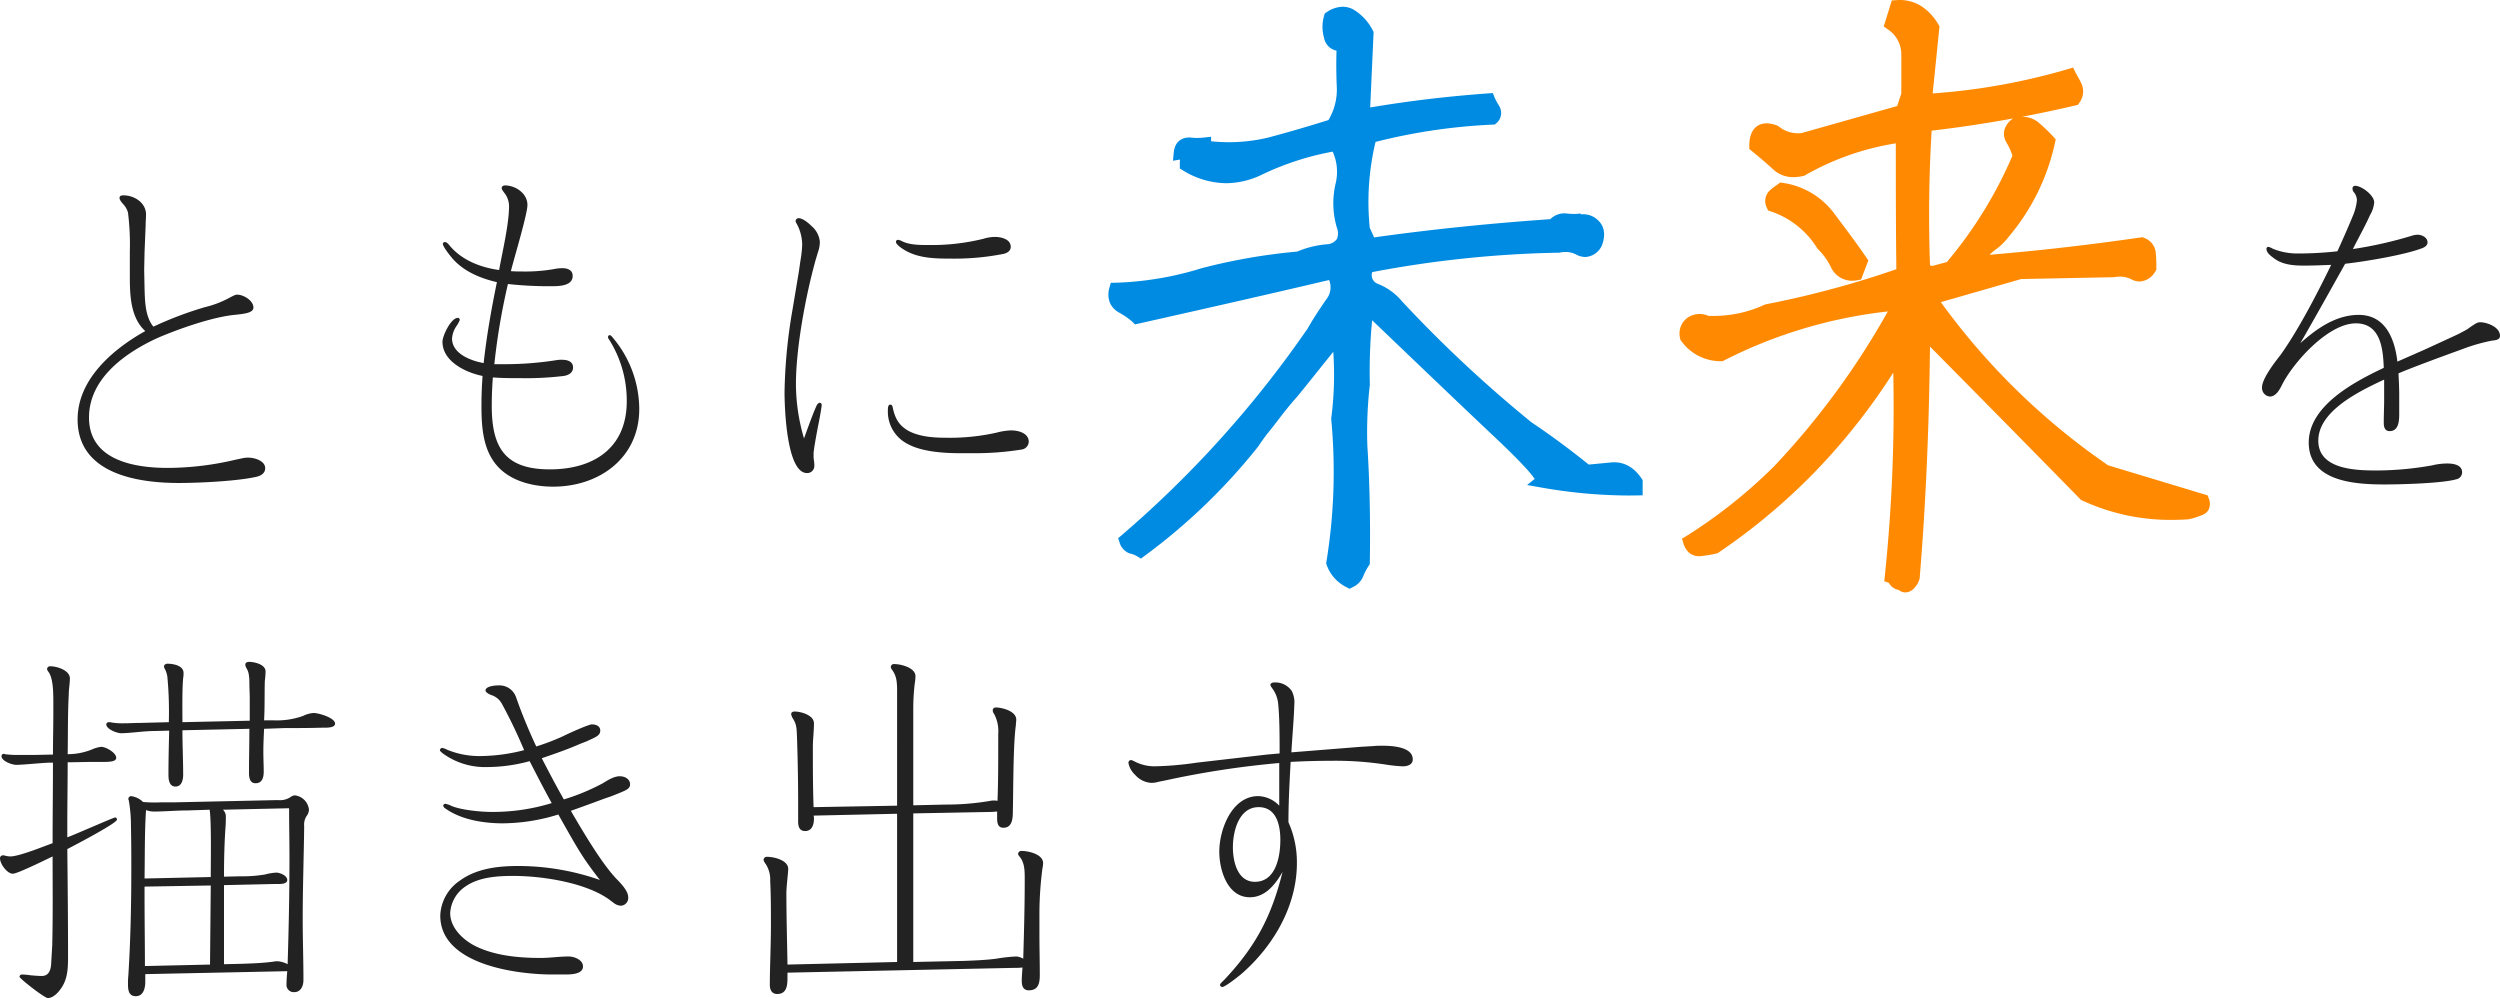
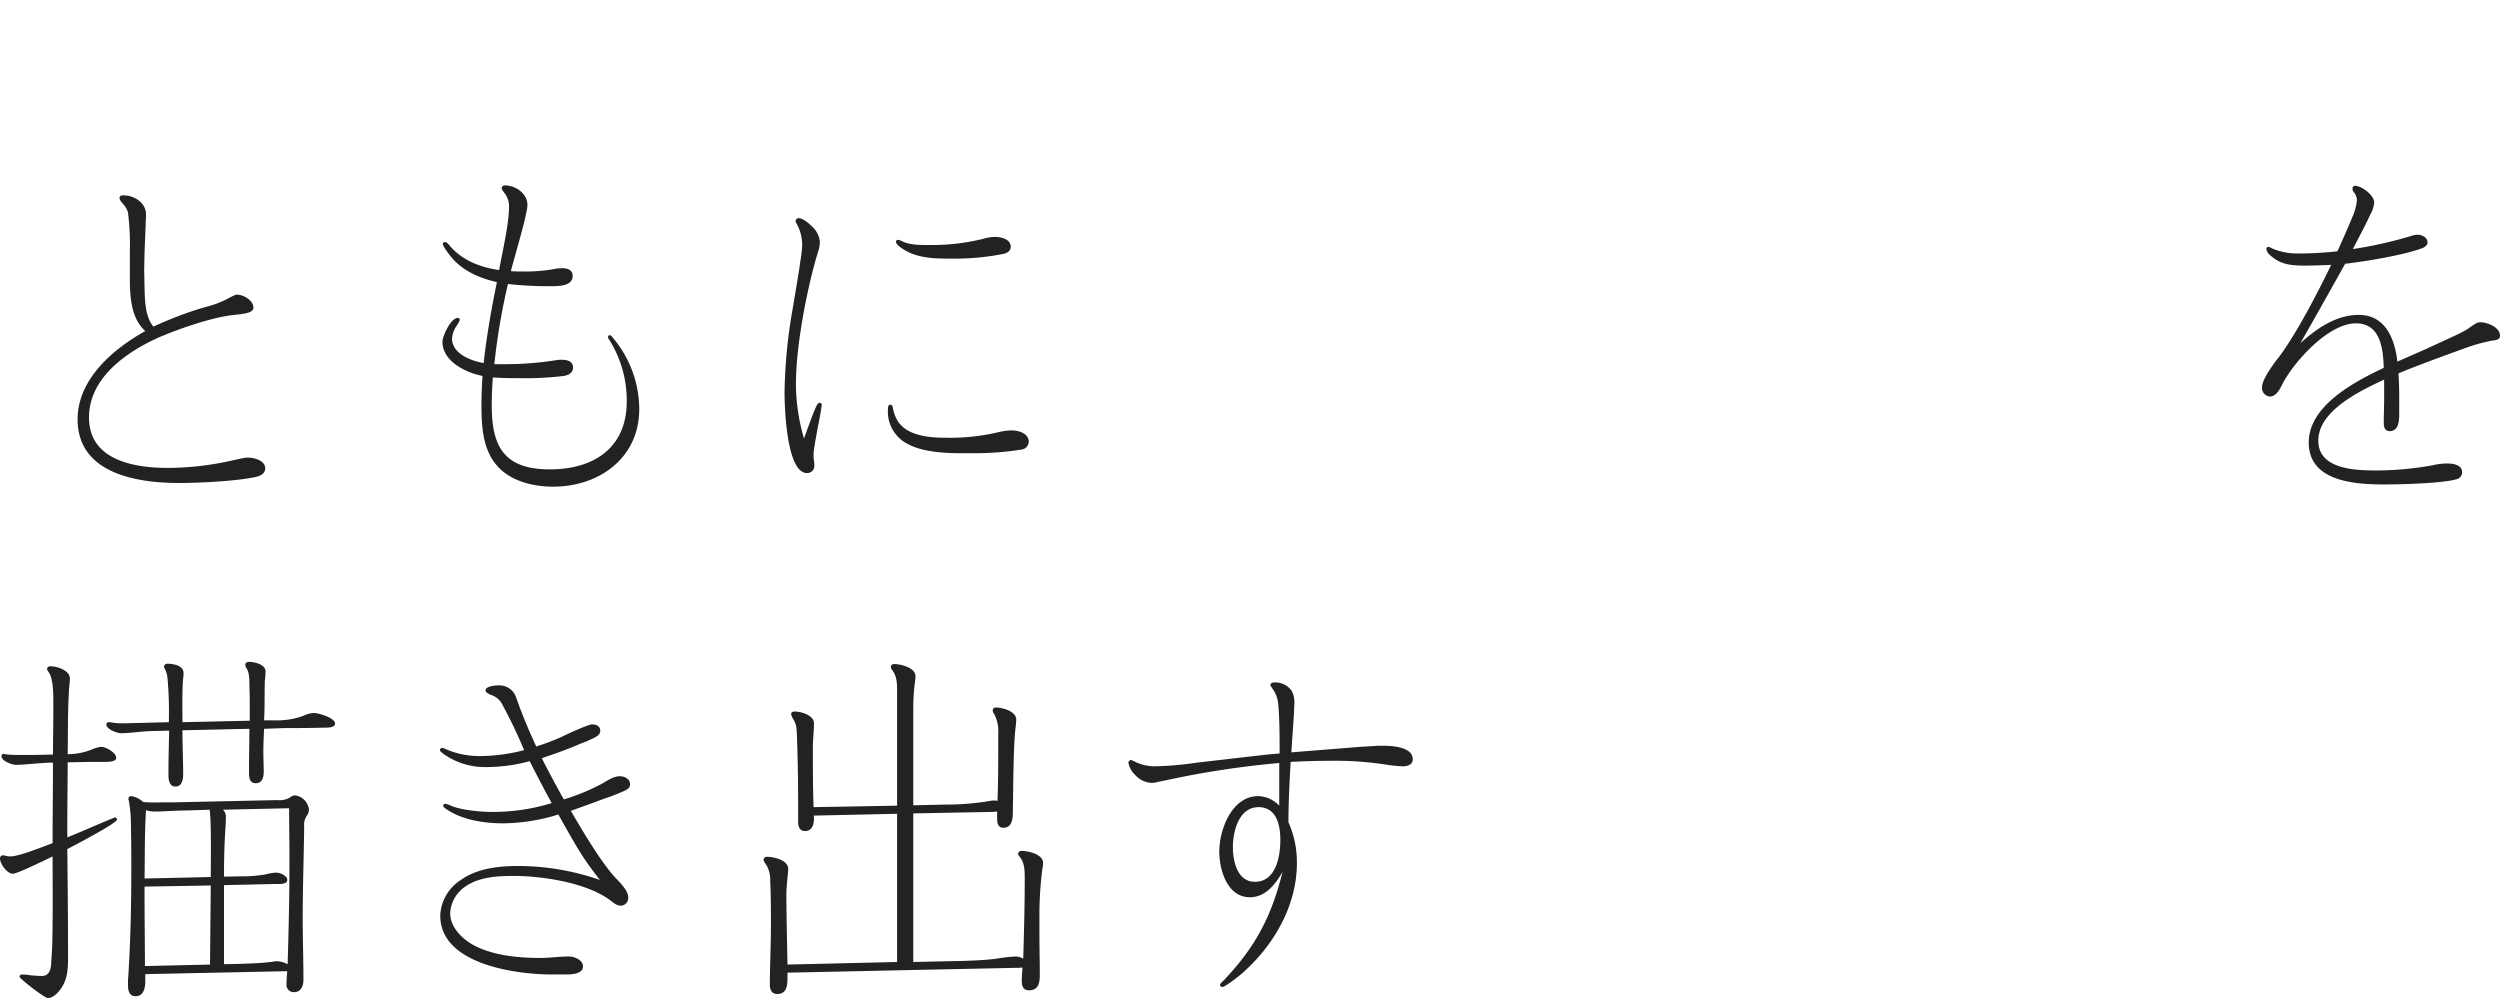
<svg xmlns="http://www.w3.org/2000/svg" width="611.73" height="244.212" viewBox="0 0 611.73 244.212">
  <defs>
    <style>.a{fill:#ff8900;}.b{fill:#008be2;}.c{fill:#222;}</style>
  </defs>
  <g transform="translate(-1048.96 -529.268)">
-     <path class="a" d="M-50.7-58.95l22.8-.45a8.143,8.143,0,0,1,4.95.6q2.25,1.35,4.05-1.35a32.624,32.624,0,0,0-.15-3.75A2.742,2.742,0,0,0-21-66.15q-20.025,2.925-40.05,4.5a9.746,9.746,0,0,1,3-3.9,14.363,14.363,0,0,0,3.45-3.3A51.206,51.206,0,0,0-43.65-91.2a38.265,38.265,0,0,0-3.6-3.45,4.824,4.824,0,0,0-4.5-.75c-1.5,1.2-1.8,2.4-1.05,3.75A19.6,19.6,0,0,1-51-87.6,104.66,104.66,0,0,1-67.8-60.3c-1.05.3-2.1.6-3.3.9a3.319,3.319,0,0,1-3.15-.45A343.791,343.791,0,0,1-73.8-95.1a311.809,311.809,0,0,0,36.3-6.3,3.1,3.1,0,0,0,.45-3.15c-.45-1.05-1.05-1.95-1.5-2.85a159.416,159.416,0,0,1-35.25,6.15l1.8-17.7c-2.25-3.75-5.25-5.55-9-5.25l-1.35,4.35a8.841,8.841,0,0,1,4.05,7.65v9.6l-1.35,4.05c-8.1,2.25-16.35,4.65-24.45,6.9a9.126,9.126,0,0,1-6.6-1.95c-3.15-1.2-4.8,0-4.8,3.6,1.65,1.35,3.45,2.85,5.25,4.5,1.5,1.5,3.6,1.95,6.15,1.35A67.469,67.469,0,0,1-79.65-92.4c0,11.1,0,22.35.15,33.6a235.689,235.689,0,0,1-33.15,9,31.78,31.78,0,0,1-14.7,2.85,3.825,3.825,0,0,0-3.6,0,3.26,3.26,0,0,0-1.5,3.75,10.322,10.322,0,0,0,8.55,4.35A118.536,118.536,0,0,1-80.4-51.3a191.537,191.537,0,0,1-29.4,40.65,125.349,125.349,0,0,1-21.9,17.4c.45,1.5,1.35,2.25,2.7,2.1a30.035,30.035,0,0,0,3.6-.6,149.737,149.737,0,0,0,45-47.85,398.192,398.192,0,0,1-1.95,55.05A2.363,2.363,0,0,1-81.3,16.5a2.439,2.439,0,0,0,1.65.75A1.062,1.062,0,0,0-78,17.4a4.207,4.207,0,0,0,1.2-1.8c1.65-19.95,2.4-40.05,2.55-60.15C-61.2-31.35-48-18-34.95-4.65A50.767,50.767,0,0,0-9.75-.15a15.114,15.114,0,0,0,2.85-.9Q-5.325-1.5-6-3.3l-23.85-7.2A170.3,170.3,0,0,1-72.6-52.65Zm-48.45-6.9a17.172,17.172,0,0,1,3.45,4.8,4.263,4.263,0,0,0,4.95,2.4l1.2-3.15c-2.55-3.75-5.4-7.5-8.1-11.1a17.539,17.539,0,0,0-11.4-6.6A16.977,16.977,0,0,0-111-78a2.018,2.018,0,0,0-.3,2.55A22.938,22.938,0,0,1-99.15-65.85Z" transform="translate(1594 655)" />
-     <path class="a" d="M-80.206-125.732a9.778,9.778,0,0,1,5.4,1.576,13.34,13.34,0,0,1,4.089,4.434l.257.427-1.67,16.426a156.377,156.377,0,0,0,33.154-5.971l1.2-.355.562,1.123c.158.317.344.646.541.994a19.629,19.629,0,0,1,1,1.935,4.612,4.612,0,0,1-.557,4.536l-.328.524-.6.141q-6.585,1.545-13.22,2.807.143-.006.283-.006a6.006,6.006,0,0,1,3.766,1.305l.034.027.033.029A39.665,39.665,0,0,1-42.529-92.2l.507.571-.163.746A52.862,52.862,0,0,1-53.434-67.906a15.8,15.8,0,0,1-3.736,3.572,8.124,8.124,0,0,0-1.02.947c12.287-1.029,24.71-2.456,36.973-4.247l.419-.061.389.167a4.3,4.3,0,0,1,2.848,3.443l0,.02A34,34,0,0,1-17.4-60.15v.454l-.252.378A4.676,4.676,0,0,1-21.5-56.85a4.263,4.263,0,0,1-2.139-.615,6.532,6.532,0,0,0-2.693-.58,7.288,7.288,0,0,0-1.3.121l-.118.022-.12,0-22.6.446L-70.134-51.8a167.547,167.547,0,0,0,40.94,39.93L-4.856-4.522l.261.695a3.351,3.351,0,0,1,.008,2.752A2.878,2.878,0,0,1-6.389.363a16.667,16.667,0,0,1-3.067.958l-.1.019-.1.007c-1.313.088-2.634.132-3.928.132a51.271,51.271,0,0,1-22.01-4.771l-.245-.115-.189-.193c-12.2-12.477-24.654-25.086-36.761-37.331-.224,20.307-1.051,38.876-2.522,56.657l-.01.122-.03.118a5.484,5.484,0,0,1-1.595,2.5l-.075.075-.085.064a2.844,2.844,0,0,1-1.72.621,2.418,2.418,0,0,1-1.59-.6,3.332,3.332,0,0,1-2.138-1.29,4.526,4.526,0,0,0-.351-.484l-1.069-.356.127-1.2a398.041,398.041,0,0,0,2.076-49.84A155.5,155.5,0,0,1-99.5-11.777a149.475,149.475,0,0,1-25.058,21.27l-.219.148-.256.064a31.356,31.356,0,0,1-3.778.633l-.02,0a3.705,3.705,0,0,1-2.971-.9,4.859,4.859,0,0,1-1.331-2.255l-.331-1.1.982-.6A123.307,123.307,0,0,0-110.868-11.7,190.581,190.581,0,0,0-83.1-49.521a116.287,116.287,0,0,0-40.124,12.01l-.319.161h-.357a11.821,11.821,0,0,1-9.727-4.921l-.232-.293-.067-.368a4.742,4.742,0,0,1,2.247-5.33l.058-.03a5.5,5.5,0,0,1,2.471-.608,5.4,5.4,0,0,1,2.149.459c.287.006.574.01.855.01a29.649,29.649,0,0,0,12.859-2.727l.164-.077.178-.036a235.641,235.641,0,0,0,31.93-8.585c-.129-10.313-.136-20.7-.136-30.8a65.386,65.386,0,0,0-22.209,7.812l-.188.107-.21.049a10.6,10.6,0,0,1-2.416.3,7.094,7.094,0,0,1-5.114-2.022c-1.8-1.645-3.617-3.159-5.164-4.424l-.55-.45V-90c0-5.009,2.952-5.55,4.221-5.55a7.35,7.35,0,0,1,2.613.548l.234.089.192.16a7.415,7.415,0,0,0,4.891,1.625c.165,0,.335,0,.506-.012,4-1.111,8.093-2.276,12.058-3.4,3.767-1.071,7.655-2.177,11.465-3.238l1.021-3.062V-112.2a7.362,7.362,0,0,0-3.428-6.434l-.874-.631,1.97-6.349,1.012-.081C-80.813-125.72-80.506-125.732-80.206-125.732Zm6.662,7.139c-1.72-2.673-3.8-4.029-6.343-4.133l-.724,2.332A10.184,10.184,0,0,1-76.8-112.2v9.843l-1.679,5.038-.769.214c-4.046,1.124-8.2,2.305-12.216,3.447S-99.644-91.331-103.7-90.2l-.154.043-.159.009c-.281.017-.563.025-.837.025a10.379,10.379,0,0,1-6.6-2.149,4.253,4.253,0,0,0-1.329-.273.806.806,0,0,0-.79.352,3.172,3.172,0,0,0-.4,1.509c1.453,1.2,3.1,2.582,4.737,4.082l.047.045a4.048,4.048,0,0,0,3.017,1.168,7.4,7.4,0,0,0,1.526-.172,69.1,69.1,0,0,1,11.9-5.313,70.919,70.919,0,0,1,12.892-3.008l1.7-.235V-92.4c0,10.983,0,22.34.15,33.58l.014,1.073-1.011.36a236.961,236.961,0,0,1-33.183,9.023,32.618,32.618,0,0,1-13.965,2.933c-.411,0-.832-.006-1.25-.019l-.33-.01-.3-.148a2.5,2.5,0,0,0-1.129-.292,2.479,2.479,0,0,0-1.1.278,1.611,1.611,0,0,0-.772,1.8,8.649,8.649,0,0,0,6.778,3.467,122.147,122.147,0,0,1,21.235-8.3,121.586,121.586,0,0,1,22.478-4.139l2.79-.249-1.34,2.46A201.905,201.905,0,0,1-92.7-28.915a188.25,188.25,0,0,1-16.009,19.3l-.039.039A127.676,127.676,0,0,1-129.708,7.274a.639.639,0,0,0,.378.094,1.493,1.493,0,0,0,.156-.009,30.9,30.9,0,0,0,3.159-.5A148.725,148.725,0,0,0-81.687-40.37l2.619-4.376.167,5.1c.3,9.23.3,18.506-.019,27.57-.311,8.947-.932,17.964-1.848,26.818a5.743,5.743,0,0,1,.662.85,5.181,5.181,0,0,0,.749.191l.562.112.068.09a2.425,2.425,0,0,0,.444-.663c1.543-18.7,2.371-38.294,2.532-59.88l.027-3.612,2.98,3.014c12.7,12.845,25.83,26.127,38.675,39.266a48.346,48.346,0,0,0,20.49,4.372c1.194,0,2.414-.04,3.627-.119a13.766,13.766,0,0,0,2.116-.647L-30.506-9.131l-.192-.131a170.108,170.108,0,0,1-23.325-19.22,178.743,178.743,0,0,1-19.8-23.3L-75.054-53.5l24.128-6.941,22.881-.452a10.253,10.253,0,0,1,1.713-.147,9.617,9.617,0,0,1,4,.879l.078.035.073.044a1.387,1.387,0,0,0,.678.236c.392,0,.8-.4,1.1-.783a27.816,27.816,0,0,0-.139-3.09c-.04-.314-.124-.573-.692-.878-13.175,1.914-26.53,3.41-39.7,4.446l-2.536.2,1.053-2.316a11.226,11.226,0,0,1,3.445-4.463l.043-.034.046-.03a12.763,12.763,0,0,0,3.1-2.973l.036-.044A49.836,49.836,0,0,0-45.286-90.764c-.954-1.007-1.912-1.847-2.916-2.726a2.984,2.984,0,0,0-1.892-.649,4.513,4.513,0,0,0-.956.112c-.88.789-.679,1.214-.456,1.617a20.852,20.852,0,0,1,1.93,4.336l.179.538-.221.522a109.771,109.771,0,0,1-7.433,14.467A104.478,104.478,0,0,1-66.66-59.326l-.294.344-.435.124c-1.023.292-2.079.594-3.272.894a4.745,4.745,0,0,1-1.59.281,5.068,5.068,0,0,1-2.832-.919l-.638-.425-.029-.766A347.64,347.64,0,0,1-75.3-95.2l.081-1.253,1.248-.14a310.983,310.983,0,0,0,35.481-6.119,1.3,1.3,0,0,0,.058-1.249,17.03,17.03,0,0,0-.85-1.642l-.012-.022a157.992,157.992,0,0,1-16.572,3.788,167.658,167.658,0,0,1-17.842,2.081l-1.766.112Zm20.938,30.935a16.625,16.625,0,0,0-1.466-3.2l-.039-.067a3.98,3.98,0,0,1-.455-3.054,5.08,5.08,0,0,1,1.879-2.6l.213-.17c-6.647,1.218-13.3,2.218-19.908,2.989-.656,10.757-.791,21.841-.4,32.978a1.622,1.622,0,0,0,1.156-.03l.08-.03.083-.021c1.009-.252,1.93-.51,2.815-.763A103.579,103.579,0,0,0-52.606-87.658Zm-56.834,6.576.629.1a19,19,0,0,1,12.332,7.144l.029.037.9,1.2c2.435,3.241,4.952,6.593,7.24,9.957l.44.647-1.773,4.655-.813.163a7.11,7.11,0,0,1-1.389.143,5.7,5.7,0,0,1-5.176-3.3,16.215,16.215,0,0,0-3.126-4.39l-.149-.132-.109-.166a21.352,21.352,0,0,0-11.37-9l-.639-.213-.265-.619a3.553,3.553,0,0,1,.618-4.2,11.474,11.474,0,0,1,1.6-1.272c.185-.129.36-.252.515-.368Zm10.6,9.1a16.041,16.041,0,0,0-9.853-5.932l-.057.04a9.049,9.049,0,0,0-1.193.934c-.048.048-.16.167-.167.238a.411.411,0,0,0,0,.082,23.659,23.659,0,0,1,6.481,3.61A26.45,26.45,0,0,1-98-66.834a19.308,19.308,0,0,1,3.623,5.073,2.713,2.713,0,0,0,2.535,1.725h.018l.6-1.564c-2.131-3.093-4.46-6.193-6.717-9.2Z" transform="translate(1594 655)" />
-     <path class="b" d="M128.25-10.5c-6.3-5.1-11.25-8.55-14.4-10.65A316.222,316.222,0,0,1,81.9-51a13.06,13.06,0,0,0-5.4-3.9c-2.25-1.05-2.85-3-1.95-5.55a270.7,270.7,0,0,1,46.8-4.95,7.361,7.361,0,0,1,4.95.6c1.65.9,3,.45,4.2-1.35q1.125-2.925-.45-4.5a3.822,3.822,0,0,0-3.75-1.05l.6-.3a15.667,15.667,0,0,1-3.75,0A3.43,3.43,0,0,0,120-70.65C104.85-69.6,90-68.1,75.3-66l-1.65-3.6A63.837,63.837,0,0,1,75.3-92.25a143.594,143.594,0,0,1,29.85-4.5,1.816,1.816,0,0,0,.3-2.4,16.394,16.394,0,0,1-1.2-2.25,298.949,298.949,0,0,0-30.6,3.75l.9-19.95a11.136,11.136,0,0,0-3.9-4.35c-1.65-1.05-3.45-.75-5.25.45a8.173,8.173,0,0,0,0,4.65c.3,1.5,1.35,2.25,3.15,2.1-.15,3.3-.15,6.6,0,10.05A16,16,0,0,1,66-95.1c-5.25,1.65-10.35,3.15-15.45,4.5a42.6,42.6,0,0,1-15.75.75v-.75a15.625,15.625,0,0,1-3.75,0c-1.5,0-2.25.75-2.4,2.4l.9-.15a1.188,1.188,0,0,1,.75,1.2,7.3,7.3,0,0,0-.15,1.8c6,3.6,12,3.9,18.15.9A70.46,70.46,0,0,1,66.9-90.3a13.586,13.586,0,0,1,1.35,9.75,19.475,19.475,0,0,0,.3,10.2c.9,3.3-.3,5.1-3.3,5.85a21.957,21.957,0,0,0-7.5,1.8,140.9,140.9,0,0,0-23.4,4.05,80.261,80.261,0,0,1-21.45,3.6c-.6,2.1,0,3.6,1.65,4.5A19.63,19.63,0,0,1,18.15-48C34.2-51.6,50.1-55.2,66-58.95a6.3,6.3,0,0,1-.3,7.35c-1.65,2.4-3.15,4.65-4.5,7.05a266.166,266.166,0,0,1-45.9,51,2.637,2.637,0,0,0,1.5,1.8,7.072,7.072,0,0,1,2.25.9A144.349,144.349,0,0,0,46.65-17.4a49.538,49.538,0,0,1,3.45-4.65c1.65-2.1,3.6-4.8,6.3-7.8C58.95-33,62.55-37.5,67.35-43.5a83.258,83.258,0,0,1-.15,20.25A139.1,139.1,0,0,1,66,12a8.039,8.039,0,0,0,4.2,4.65,3.551,3.551,0,0,0,1.95-1.95,17.1,17.1,0,0,1,1.5-2.85c.15-9.45,0-19.05-.6-28.35a102.39,102.39,0,0,1,.6-15.15,130.834,130.834,0,0,1,.9-18.9C88.35-37.35,99-27.15,106.8-19.8S117.9-8.55,117.15-7.95A120.668,120.668,0,0,0,140.4-6V-7.8c-1.5-2.25-3.45-3.45-5.85-3.3Z" transform="translate(1309 655)" />
-     <path class="b" d="M70.174,18.34l-.686-.369a9.62,9.62,0,0,1-4.912-5.5l-.117-.352.06-.366a136.734,136.734,0,0,0,1.186-34.872l-.015-.164.021-.164A81.857,81.857,0,0,0,66.2-39.655c-3.7,4.623-6.5,8.121-8.629,10.749l-.051.06c-2.023,2.248-3.605,4.309-5,6.126-.432.563-.84,1.095-1.235,1.6l-.4.5a42.852,42.852,0,0,0-2.93,3.963l-.057.1-.071.089A146.14,146.14,0,0,1,19.939,10.358l-.8.591-.856-.514a5.615,5.615,0,0,0-1.772-.715l-.135-.027-.128-.051a4.083,4.083,0,0,1-2.366-2.718l-.32-.959.769-.656a263.046,263.046,0,0,0,45.6-50.657c1.314-2.329,2.765-4.525,4.536-7.1l.026-.037a4.7,4.7,0,0,0,.692-4.729c-16.139,3.8-31.973,7.376-46.7,10.68l-.805.181-.584-.584a14.826,14.826,0,0,0-2.739-1.971c-.189-.116-.376-.231-.56-.345a4.886,4.886,0,0,1-2.314-2.568,5.742,5.742,0,0,1-.019-3.639l.3-1.064,1.106-.024a78.612,78.612,0,0,0,21.052-3.537l.046-.013a142.9,142.9,0,0,1,23.41-4.072,23.343,23.343,0,0,1,7.639-1.816,3.238,3.238,0,0,0,2.057-1.244,3.6,3.6,0,0,0,.042-2.686,21,21,0,0,1-.332-10.938,12.119,12.119,0,0,0-.722-7.774A68.808,68.808,0,0,0,48.951-83.1,20.4,20.4,0,0,1,39.993-80.9a20.541,20.541,0,0,1-10.614-3.159L28.65-84.5v-.849a12.337,12.337,0,0,1,.051-1.338l-1.72.287.176-1.935c.3-3.275,2.567-3.764,3.894-3.764h.107l.106.015a11.265,11.265,0,0,0,1.55.1,16.572,16.572,0,0,0,1.822-.1l1.666-.185v1.1a41.231,41.231,0,0,0,4.381.236,41.654,41.654,0,0,0,9.505-1.114c4.646-1.23,9.505-2.642,14.836-4.31a14.484,14.484,0,0,0,2.029-8.266c-.13-2.99-.149-5.854-.057-8.712a3.931,3.931,0,0,1-1.641-.756,4.011,4.011,0,0,1-1.413-2.4,9.668,9.668,0,0,1,.023-5.428l.155-.517.449-.3a7.143,7.143,0,0,1,3.945-1.344,5.406,5.406,0,0,1,2.925.866,12.639,12.639,0,0,1,4.432,4.915l.2.365-.835,18.5c9.365-1.59,18.843-2.72,28.909-3.45l1.094-.079.407,1.018a15.207,15.207,0,0,0,1.094,2.035l.03.049.026.052a3.288,3.288,0,0,1-.7,4.242l-.382.305-.488.022a142.156,142.156,0,0,0-28.68,4.231,62.8,62.8,0,0,0-1.417,21.026L76.2-67.642c13.714-1.931,27.838-3.393,43.118-4.464a4.835,4.835,0,0,1,3.392-1.422,5.094,5.094,0,0,1,.629.04,14.049,14.049,0,0,0,3.4,0l.061.205q.279-.025.546-.025a5.179,5.179,0,0,1,3.77,1.6c1.033,1.033,2.008,2.93.789,6.1l-.06.155-.092.138a4.7,4.7,0,0,1-3.893,2.468,4.736,4.736,0,0,1-2.247-.619,5.627,5.627,0,0,0-2.551-.611,7.155,7.155,0,0,0-1.413.15l-.132.026-.134,0a267.859,267.859,0,0,0-45.643,4.75,2.248,2.248,0,0,0,1.356,2.871A14.566,14.566,0,0,1,83.022-52a314.285,314.285,0,0,0,31.72,29.638c4.545,3.033,9.244,6.5,13.975,10.307l5.74-.546c.164-.01.33-.015.492-.015,2.647,0,4.964,1.376,6.7,3.981l.252.378v3.726l-1.471.028c-.663.013-1.338.019-2.007.019a124.6,124.6,0,0,1-21.533-1.992l-3.266-.576,1.86-1.488a24.48,24.48,0,0,0-2.281-2.772c-1.735-1.9-4.235-4.387-7.431-7.4-7.045-6.639-16.434-15.62-28.32-26.991L75.71-47.364a131.318,131.318,0,0,0-.561,15.679l0,.105-.012.1a101.227,101.227,0,0,0-.591,14.9c.56,8.7.763,18.269.6,28.444l-.007.441-.245.367a15.4,15.4,0,0,0-1.348,2.559,4.957,4.957,0,0,1-2.68,2.751Zm-2.631-6.482a6.168,6.168,0,0,0,2.644,3.05,1.483,1.483,0,0,0,.539-.682l.02-.059.025-.057A19.187,19.187,0,0,1,72.157,11.4c.148-9.945-.055-19.3-.6-27.8l0-.052a104.342,104.342,0,0,1,.6-15.264,132.9,132.9,0,0,1,.913-19.011l.362-2.972,6.1,5.837c11.882,11.366,21.267,20.344,28.3,26.975,3.514,3.311,6.207,6.009,8,8.019a15.45,15.45,0,0,1,2.683,3.636,120.584,120.584,0,0,0,19.906,1.755h.362a4.729,4.729,0,0,0-3.836-2.131c-.093,0-.187,0-.282.008l-6.884.656-.476-.385c-4.841-3.919-9.649-7.475-14.288-10.568l-.059-.039-.055-.045A317.325,317.325,0,0,1,80.8-49.979l-.046-.052A11.647,11.647,0,0,0,75.962-53.5l-.049-.019-.047-.022a5.339,5.339,0,0,1-2.942-3.089,6.536,6.536,0,0,1,.212-4.32l.286-.81.843-.164A270.928,270.928,0,0,1,121.192-66.9a10,10,0,0,1,1.866-.182,8.565,8.565,0,0,1,3.913.938l.047.025a1.835,1.835,0,0,0,.837.267c.4,0,.837-.335,1.3-1,.682-1.891.066-2.507-.169-2.743a2.167,2.167,0,0,0-1.648-.721,3.847,3.847,0,0,0-.747.081l-.078-.226c-.533.045-1.044.068-1.548.068a16,16,0,0,1-2-.124,2.08,2.08,0,0,0-.257-.017,1.979,1.979,0,0,0-1.568.854l-.409.477-.626.043c-15.843,1.1-30.429,2.615-44.592,4.638l-1.109.158L72.181-69.2l-.024-.252a69.91,69.91,0,0,1-.191-11.686,62.462,62.462,0,0,1,1.882-11.485l.221-.851.851-.223a145,145,0,0,1,29.3-4.506,1.655,1.655,0,0,0-.089-.227c-.273-.454-.549-.918-.8-1.394a296.062,296.062,0,0,0-29.42,3.655l-1.844.325.965-21.395a9.392,9.392,0,0,0-3.154-3.422l-.034-.021a2.424,2.424,0,0,0-1.332-.407,3.777,3.777,0,0,0-1.812.552,6.8,6.8,0,0,0,.146,3.3l.014.05.01.051c.118.592.351.913,1.242.913.1,0,.2,0,.313-.014l1.7-.142-.077,1.7c-.148,3.261-.148,6.505,0,9.917a17.4,17.4,0,0,1-2.791,10.483l-.294.452-.514.162c-5.591,1.757-10.666,3.235-15.516,4.519l-.04.01a44.66,44.66,0,0,1-10.213,1.2,44.4,44.4,0,0,1-6.087-.423l-1.294-.18v-.45q-.245.006-.487.006a14.637,14.637,0,0,1-1.727-.1A2.845,2.845,0,0,1,31.8-87.15v.185l-.045.179a3.381,3.381,0,0,0-.086.58,17.21,17.21,0,0,0,8.324,2.3,17.433,17.433,0,0,0,7.65-1.894l.014-.007a71.777,71.777,0,0,1,19-5.975l1.049-.175.512.931a15.1,15.1,0,0,1,1.5,10.779,18.043,18.043,0,0,0,.255,9.42l.024.08a6.4,6.4,0,0,1-.337,5.029,6.143,6.143,0,0,1-4.046,2.671l-.136.034-.14.008a20.359,20.359,0,0,0-6.987,1.677l-.223.1-.242.022a140.077,140.077,0,0,0-23.128,4,82.473,82.473,0,0,1-20.587,3.618,1.792,1.792,0,0,0,1.1,1.721l.039.021.038.024c.188.117.38.235.573.353a21.242,21.242,0,0,1,2.666,1.834c14.861-3.334,30.823-6.943,47.071-10.775l1.076-.254.561.953a7.787,7.787,0,0,1-.369,8.978c-1.736,2.525-3.151,4.669-4.417,6.918l-.035.062-.041.059A280.752,280.752,0,0,1,40.885-16.416a261.11,261.11,0,0,1-23.671,23.2c.017.012.034.021.05.03a8.2,8.2,0,0,1,1.653.568,143.084,143.084,0,0,0,26.491-25.63,45.361,45.361,0,0,1,3.117-4.226l.4-.5c.384-.489.787-1.014,1.214-1.57,1.423-1.854,3.035-3.953,5.124-6.277,2.545-3.145,6.061-7.539,10.92-13.613l2.254-2.818.407,3.586a85.193,85.193,0,0,1-.132,20.449,146.851,146.851,0,0,1,.516,17.587A137.6,137.6,0,0,1,67.543,11.857Z" transform="translate(1309 655)" />
    <path class="c" d="M41.49-37.8c-2.07-2.52-2.07-6.57-2.16-9.45l-.09-4.41.09-4.41.27-6.48c0-.9.09-1.8.09-2.7,0-2.88-2.88-4.68-5.49-4.68-.54,0-.99.09-.99.63,0,.36.27.81.9,1.53a4.764,4.764,0,0,1,1.17,2.07,63.4,63.4,0,0,1,.45,9.54v5.85c0,4.59.09,10.26,3.78,13.59-7.92,4.41-16.56,11.79-16.56,21.6C22.95-1.89,37.35.45,47.7.45,52.74.45,62.1,0,66.78-1.08c1.08-.27,2.07-.9,2.07-2.07,0-1.89-2.7-2.61-4.23-2.61a7,7,0,0,0-1.44.18l-1.71.36A72.324,72.324,0,0,1,45-3.24c-8.28,0-19.26-1.89-19.26-12.33,0-9.63,9-15.93,16.92-19.53,5.04-2.16,13.23-5.04,18.63-5.58,2.7-.27,4.68-.54,4.68-1.8,0-1.71-2.43-3.15-3.96-3.15-.45,0-.81.18-2.34.99a24.46,24.46,0,0,1-5.58,2.07A88.483,88.483,0,0,0,41.49-37.8Zm84.6-13.86c-4.59-.63-9.18-2.43-12.15-6.03-.27-.36-.72-.81-1.08-.81a.5.5,0,0,0-.54.45c0,.72,2.16,3.42,2.79,4.05,2.79,2.88,6.57,4.41,10.44,5.31-1.35,6.57-2.52,13.14-3.24,19.8-3.06-.54-7.74-2.25-7.74-6.03a6.21,6.21,0,0,1,1.17-3.15,6.816,6.816,0,0,0,.72-1.35.5.5,0,0,0-.45-.54c-1.71,0-3.78,4.41-3.78,5.85,0,4.86,5.76,7.56,9.81,8.37-.18,2.43-.27,4.86-.27,7.38,0,5.13.36,10.89,4.05,14.85,3.33,3.6,8.73,4.86,13.5,4.86,11.25,0,21.06-7.02,21.06-18.99a27.236,27.236,0,0,0-6.39-17.37c-.27-.36-.63-.72-.81-.72-.36,0-.45.36-.45.54a1.392,1.392,0,0,0,.27.54,27.891,27.891,0,0,1,4.32,15.12c0,11.43-8.1,16.65-18.81,16.65-10.8,0-14.22-5.13-14.22-15.48q0-3.51.27-7.02c2.34.18,4.59.18,6.84.18a77.662,77.662,0,0,0,10.53-.54c1.08-.18,2.25-.72,2.25-2.07,0-1.53-1.44-1.89-2.7-1.89a7.276,7.276,0,0,0-1.35.09,80.415,80.415,0,0,1-12.33.99h-2.88a159.455,159.455,0,0,1,3.33-19.62,87.952,87.952,0,0,0,9.72.54h1.08c2.07,0,5.04-.18,5.04-2.52,0-1.44-1.26-1.89-2.52-1.89a11.675,11.675,0,0,0-2.34.27,40.752,40.752,0,0,1-7.38.54c-.99,0-1.89,0-2.88-.09.81-3.24,4.05-13.95,4.05-16.2,0-2.79-2.88-4.77-5.49-4.77-.36,0-.81.18-.81.63,0,.27.09.45.63,1.17a5.288,5.288,0,0,1,1.17,3.24C128.52-62.91,126.9-56.16,126.09-51.66ZM200.7-10.44a47.245,47.245,0,0,1-1.98-13.32c0-8.91,2.43-21.87,4.86-30.51l.54-1.8a7.408,7.408,0,0,0,.45-2.52,5.748,5.748,0,0,0-1.98-3.78c-1.08-1.08-2.34-1.98-3.24-1.98a.774.774,0,0,0-.72.72,1.566,1.566,0,0,0,.27.63,10.962,10.962,0,0,1,1.35,5.22,29.639,29.639,0,0,1-.45,3.96l-.36,2.52-1.53,9.18a127.645,127.645,0,0,0-1.98,20.34c0,3.51.45,19.8,5.49,19.8a1.73,1.73,0,0,0,1.8-1.71,7.276,7.276,0,0,0-.09-1.35,5.536,5.536,0,0,1-.09-1.17v-.81l.09-.63c.09-.9.63-3.87.99-5.76.36-1.71.9-4.68.9-5.31a.482.482,0,0,0-.45-.45c-.36,0-.63.36-.81.72-.9,1.89-2.7,7.02-2.97,7.74ZM223.2-58.5c0,.45.9,1.17,1.44,1.53,3.51,2.43,7.83,2.52,11.97,2.52a62.022,62.022,0,0,0,12.96-1.17c.72-.18,1.71-.63,1.71-1.71,0-1.89-2.34-2.43-3.87-2.43a9.654,9.654,0,0,0-2.79.45,52.689,52.689,0,0,1-13.5,1.53c-2.07,0-4.5,0-6.39-.9a2.67,2.67,0,0,0-.99-.36A.477.477,0,0,0,223.2-58.5Zm-1.44,39.78c-.54,0-.54.99-.54,1.35a8.835,8.835,0,0,0,4.86,8.28c3.24,1.8,8.37,2.25,12.6,2.25h2.97a71.916,71.916,0,0,0,12.33-.9,2.015,2.015,0,0,0,1.71-1.89c0-2.16-2.61-2.79-4.32-2.79a15.8,15.8,0,0,0-3.51.54,51.974,51.974,0,0,1-12.42,1.26c-3.15,0-6.84-.27-9.54-1.89-1.8-1.17-2.88-2.52-3.51-5.58C222.3-18.45,222.21-18.72,221.76-18.72ZM604.98-.45a1.741,1.741,0,0,0,1.44-1.71c0-1.89-2.25-2.16-3.69-2.16a15.771,15.771,0,0,0-3.6.45,78.145,78.145,0,0,1-13.68,1.26c-5.13,0-14.22-.27-14.22-7.29s9.27-11.79,16.11-14.94v5.49l-.09,4.05v1.08c0,.99.27,1.98,1.44,1.98,2.25,0,2.34-2.61,2.34-4.23v-4.5c0-1.8-.09-3.6-.18-5.4,2.88-1.26,10.17-3.96,15.66-5.94a43.446,43.446,0,0,1,7.2-2.07c.81-.09,1.98-.18,1.98-1.17,0-2.16-3.15-3.33-4.86-3.33-.63,0-1.08.27-2.52,1.26a7.658,7.658,0,0,1-1.26.81l-1.35.72-1.53.72-6.84,3.15-6.75,2.97c-.63-5.49-2.88-11.43-9.45-11.43-5.58,0-10.26,3.33-14.31,6.93l.63-1.08c3.51-6.12,6.93-12.24,10.35-18.36,4.77-.54,14.67-2.16,18.99-3.87.63-.27,1.17-.72,1.17-1.35,0-1.26-1.44-1.89-2.43-1.89a4.56,4.56,0,0,0-1.17.18,101.8,101.8,0,0,1-14.67,3.33c1.17-2.34,2.43-4.59,3.6-7.02l.63-1.35a7.22,7.22,0,0,0,.99-3.06c0-1.71-3.06-4.05-4.68-4.05a.642.642,0,0,0-.63.72,1.445,1.445,0,0,0,.45.99,3.35,3.35,0,0,1,.63,1.8,12.956,12.956,0,0,1-1.08,4.05c-1.17,2.88-2.88,6.66-3.69,8.46a83.159,83.159,0,0,1-9.45.54,15.886,15.886,0,0,1-6.39-1.17,3.008,3.008,0,0,0-1.08-.45.482.482,0,0,0-.45.45c0,.99.99,1.71,1.71,2.25,2.16,1.71,4.95,1.89,7.56,1.89,2.16,0,4.32-.09,6.57-.18-3.33,6.84-7.92,15.75-12.33,21.96-1.35,1.71-4.59,5.85-4.59,8.01a2.107,2.107,0,0,0,1.89,2.25c1.62,0,2.52-1.89,3.15-3.15,2.88-5.49,11.25-14.76,17.91-14.76,6.12,0,6.66,6.3,6.84,10.89-7.02,3.33-18.36,9.18-18.36,18.27C568.89.18,580.32.81,587.52.81,591.39.81,601.56.54,604.98-.45ZM48.6,58.98c0-3.15-.09-7.83.18-10.8a5.942,5.942,0,0,0,.09-1.26c0-1.8-2.52-2.25-3.96-2.25-.36,0-.81.27-.81.63a.811.811,0,0,0,.09.45,6.321,6.321,0,0,1,.72,2.07,92.484,92.484,0,0,1,.36,11.16l-6.93.18c-1.35,0-2.61.09-3.96.09a17.464,17.464,0,0,1-3.06-.18,1.982,1.982,0,0,0-.72-.09.6.6,0,0,0-.63.54c0,1.17,2.61,2.16,3.6,2.16,2.25,0,5.58-.54,8.19-.54l3.6-.09c-.09,3.6-.18,7.2-.18,10.8,0,1.17.18,2.88,1.71,2.88s1.89-1.62,1.89-2.88c0-3.6-.18-7.29-.18-10.89l16.38-.36c0,3.51-.09,7.11-.09,10.62,0,1.17.09,2.7,1.62,2.7,1.62,0,1.98-1.44,1.98-2.79,0-1.62-.09-3.24-.09-4.86,0-1.89.09-3.78.18-5.67l5.04-.18c3.06,0,6.03,0,9.09-.09h.72c.99,0,2.52-.09,2.52-.99,0-1.44-4.05-2.61-5.22-2.61a6.656,6.656,0,0,0-2.61.72,18.975,18.975,0,0,1-7.11,1.08H68.58c.18-3.24.09-6.48.18-9.63a20.478,20.478,0,0,0,.18-2.34c0-1.71-2.7-2.34-4.05-2.34-.36,0-.9.18-.9.63a1.737,1.737,0,0,0,.27.9,4.243,4.243,0,0,1,.54,1.35,11.741,11.741,0,0,1,.18,2.07c0,1.44.09,2.79.09,4.14v5.31Zm-28.98,63.9c.99-2.07.99-4.59.99-6.75,0-8.73-.09-17.37-.18-26.1,2.79-1.44,12.15-6.39,12.15-7.2a.5.5,0,0,0-.45-.54c-.36,0-10.35,4.41-11.7,4.86V84.09c0-5.04.09-10.17.09-15.3,2.16,0,4.32-.09,6.57-.09h2.43c1.26,0,2.88-.09,2.88-.99,0-1.26-2.52-2.7-3.69-2.7a8.315,8.315,0,0,0-2.43.72,15.942,15.942,0,0,1-5.76,1.08c.09-4.86,0-9.81.27-14.67,0-1.26.27-2.61.27-3.87,0-1.98-3.15-2.97-4.77-2.97a.727.727,0,0,0-.81.63c0,.18,0,.27.45.9.99,1.53,1.08,4.59,1.08,7.11v2.7c0,3.42-.09,6.84-.09,10.26l-4.32.09H8.64a22.938,22.938,0,0,1-3.51-.18.331.331,0,0,0-.27-.09.581.581,0,0,0-.54.54c0,1.26,2.61,2.16,3.6,2.16,1.71,0,5.76-.45,8.19-.54h.81c0,6.57-.09,13.14-.09,19.71-2.25.81-8.19,3.24-10.35,3.24a6.078,6.078,0,0,1-1.26-.18,1.141,1.141,0,0,0-.54-.09.71.71,0,0,0-.72.72c0,1.35,1.71,3.78,3.15,3.78.99,0,6.57-2.7,9.72-4.23,0,7.2.09,14.49-.09,21.78l-.27,4.59c-.09,1.35-.54,2.88-2.25,2.88-.9,0-1.89-.09-2.88-.18a14.716,14.716,0,0,0-1.98-.18.6.6,0,0,0-.63.54c0,.45,6.12,5.22,6.93,5.22C17.37,126.48,18.99,124.23,19.62,122.88Zm19.89-2.25,34.74-.72c-.09,1.08-.18,2.07-.18,3.15a1.775,1.775,0,0,0,1.89,1.98c1.62,0,2.25-1.53,2.25-2.97,0-4.95-.18-9.99-.18-15.03,0-7.56.27-15.03.36-22.59a3.881,3.881,0,0,1,.54-2.43,2.8,2.8,0,0,0,.63-1.62,3.924,3.924,0,0,0-3.42-3.51c-.36,0-.63.09-1.44.63a4.722,4.722,0,0,1-2.52.54H71.1l-24.75.54H43.2a33.538,33.538,0,0,1-4.23-.09A5.151,5.151,0,0,0,36,77.07a.7.7,0,0,0-.63.72.331.331,0,0,0,.09.27A34.926,34.926,0,0,1,36,84.18c.09,4.23.09,8.19.09,10.62,0,8.73-.18,17.37-.72,26.1a18.812,18.812,0,0,0-.09,2.25c0,1.35.18,2.88,1.89,2.88,1.89,0,2.34-1.98,2.34-3.51ZM58.77,96.78c0-3.96.09-8.1.36-11.97.09-.99.09-1.98.09-2.97a2.222,2.222,0,0,0-.72-1.44l16.2-.36c0,4.05.09,8.19.09,12.24,0,8.64-.18,17.28-.45,25.92a6.262,6.262,0,0,0-2.43-.72,3.692,3.692,0,0,0-.99.09c-2.7.36-5.4.45-8.1.54l-4.05.09V98.85l12.15-.27H72c.99,0,2.25-.09,2.25-.99,0-1.08-1.8-1.8-2.7-1.8a12.79,12.79,0,0,0-2.7.45,32.406,32.406,0,0,1-5.94.45Zm-3.24.09-16.2.36c.09-5.58,0-11.16.36-16.74a5.819,5.819,0,0,0,1.8.36c2.79,0,5.49-.27,8.28-.27l5.49-.18C55.71,83.46,55.53,93.18,55.53,96.87Zm-.18,21.42-15.93.36c0-5.58-.09-11.07-.09-16.56V99.21l16.2-.27Zm79.83-53.37c-1.53-3.24-2.88-6.48-4.14-9.81l-.81-2.25a4.306,4.306,0,0,0-4.32-2.88c-.81,0-3.15.18-3.15,1.26,0,.45.99.99,1.62,1.17a4.519,4.519,0,0,1,2.34,1.98,124.769,124.769,0,0,1,5.49,11.43,43.411,43.411,0,0,1-10.26,1.44,20.652,20.652,0,0,1-8.55-1.53,4.989,4.989,0,0,0-1.17-.45.6.6,0,0,0-.63.54c0,.18.27.45.72.81a17.532,17.532,0,0,0,10.89,3.33,39.9,39.9,0,0,0,10.35-1.44c1.8,3.51,3.51,6.84,5.4,10.26a49.1,49.1,0,0,1-14.67,2.16c-3.06,0-7.83-.54-9.99-1.53a4.743,4.743,0,0,0-1.35-.45.5.5,0,0,0-.54.45.931.931,0,0,0,.45.63c3.96,2.88,9.63,3.69,14.13,3.69a46.614,46.614,0,0,0,13.59-2.16c4.86,8.64,5.85,10.35,9.27,14.85l.9,1.17a60.669,60.669,0,0,0-20.07-3.42c-4.95,0-10.17.63-14.22,3.6a10.77,10.77,0,0,0-4.77,8.55c0,11.97,18.63,14.4,27.45,14.4h3.15c1.8,0,4.32-.18,4.32-1.98,0-1.62-2.16-2.43-3.51-2.43-2.25,0-4.59.36-6.84.36-5.4,0-11.43-.54-16.29-3.06-2.88-1.53-5.85-4.41-5.85-7.92a8.381,8.381,0,0,1,3.69-6.48c3.33-2.34,7.83-2.61,11.79-2.61,7.02,0,17.64,1.62,23.4,5.76l1.08.81a3.1,3.1,0,0,0,1.89.72,1.916,1.916,0,0,0,1.71-2.07c0-1.26-1.17-2.79-2.88-4.5-3.69-3.87-8.37-11.88-11.16-16.65,1.8-.63,3.51-1.26,5.49-1.98l2.43-.9,2.07-.72,1.8-.72c1.98-.81,2.7-1.17,2.7-2.16,0-1.35-1.35-1.98-2.52-1.98-1.44,0-2.97.99-4.14,1.71a52.019,52.019,0,0,1-9.54,3.96c-1.89-3.33-3.69-6.75-5.4-10.08,3.15-1.08,6.3-2.16,9.36-3.51l1.62-.63,1.17-.54c1.17-.54,2.16-.99,2.16-2.07,0-1.17-1.08-1.53-2.07-1.53-.72,0-5.22,1.98-7.2,2.97A54.841,54.841,0,0,1,135.18,64.92Zm118.98,54.09c-.09,1.17-.18,2.25-.18,3.33,0,1.17.36,2.25,1.71,2.25,2.16,0,2.7-1.44,2.7-3.69,0-3.33-.09-6.57-.09-9.9v-4.23a86.819,86.819,0,0,1,.72-11.88,7.88,7.88,0,0,0,.18-1.44c0-2.16-3.6-2.97-5.31-2.97a.788.788,0,0,0-.81.72c0,.18.09.36.54.9.99,1.35,1.08,3.06,1.08,4.95v.81c0,6.3-.18,12.69-.36,18.99a4.207,4.207,0,0,0-1.71-.54,38.1,38.1,0,0,0-4.86.54c-2.7.36-5.67.45-7.83.54l-12.51.27V81.3l19.17-.36c.45,0,.9-.09,1.35-.09v1.62c0,1.17.18,2.34,1.53,2.34,2.7,0,2.25-3.42,2.34-5.22.09-5.04.09-15.57.72-19.89,0-.45.09-.9.09-1.35,0-2.07-3.42-2.97-5.04-2.97a.71.71,0,0,0-.72.72,1.6,1.6,0,0,0,.36.9,8.937,8.937,0,0,1,.99,4.86v2.16c0,4.77,0,9.54-.18,14.22a2.492,2.492,0,0,0-.81-.09,3.375,3.375,0,0,0-.99.09,63.805,63.805,0,0,1-10.98.9l-7.83.18V55.65a53.282,53.282,0,0,1,.36-6.12,12.2,12.2,0,0,0,.18-1.8c0-2.07-3.51-2.97-5.22-2.97a.735.735,0,0,0-.81.72c0,.18,0,.27.45.9.99,1.44,1.08,2.97,1.08,4.95V79.41l-20.43.36c-.18-4.86-.18-9.72-.18-14.67,0-1.98.27-3.87.27-5.85s-3.15-2.88-4.77-2.88c-.36,0-.81.18-.81.63a3.156,3.156,0,0,0,.54,1.26c.81,1.44.81,2.16.9,4.77.18,5.31.27,10.71.27,16.02v4.23c0,1.17.27,2.34,1.71,2.34,1.71,0,2.16-1.62,2.16-3.06a2.237,2.237,0,0,0-.09-.72l20.43-.45v36.27l-26.82.63c-.09-5.85-.27-11.7-.27-17.55,0-1.35.45-5.13.45-5.85,0-2.16-3.51-2.97-5.22-2.97a.788.788,0,0,0-.81.72c0,.18.09.45.54,1.08a6.85,6.85,0,0,1,1.08,4.05c.18,3.6.18,7.2.18,10.8,0,4.86-.27,10.71-.27,14.67,0,1.17.45,2.25,1.8,2.25,2.43,0,2.52-2.25,2.52-4.05v-1.17L252,119.1A17.343,17.343,0,0,0,254.16,119.01Zm65.79-52.65c.18-3.15.45-6.3.63-9.54l.09-2.16a6.141,6.141,0,0,0-.63-3.33,4.885,4.885,0,0,0-4.23-2.07c-.36,0-.99.09-.99.63,0,.09,0,.18.45.81a7.418,7.418,0,0,1,1.44,3.69c.36,3.51.36,8.1.36,12.24l-3.06.27-17.19,1.98a80.338,80.338,0,0,1-10.44.9,10.772,10.772,0,0,1-4.59-1.08,7.2,7.2,0,0,0-.99-.45.662.662,0,0,0-.72.72,5.267,5.267,0,0,0,1.62,2.88,5.657,5.657,0,0,0,4.05,1.98,6.115,6.115,0,0,0,1.71-.27l1.8-.36a221.632,221.632,0,0,1,27.72-4.23V79.41a7.393,7.393,0,0,0-5.13-2.34c-6.48,0-9.54,8.19-9.54,13.59,0,4.5,1.98,11.16,7.47,11.16,3.87,0,6.3-3.24,8.01-6.21-2.7,10.89-6.57,18.27-14.31,26.46-.27.27-.99.9-.99,1.17a.581.581,0,0,0,.54.54c.72,0,4.14-2.7,4.95-3.42,7.65-6.75,13.32-16.47,13.32-26.91a23.96,23.96,0,0,0-2.07-9.99c0-4.86.27-9.81.54-14.76,3.33-.18,6.57-.27,9.9-.27a81.044,81.044,0,0,1,13.23.9,35.157,35.157,0,0,0,4.32.45c1.08,0,2.43-.36,2.43-1.71,0-3.15-5.31-3.33-7.56-3.33a19.636,19.636,0,0,0-2.16.09l-3.06.18Zm-2.7,21.42c0,4.05-1.08,10.26-6.21,10.26-4.32,0-5.4-5.04-5.4-8.46,0-3.87,1.44-9.81,6.3-9.81C316.35,79.77,317.25,84.27,317.25,87.78Z" transform="translate(1045 647)" />
  </g>
</svg>